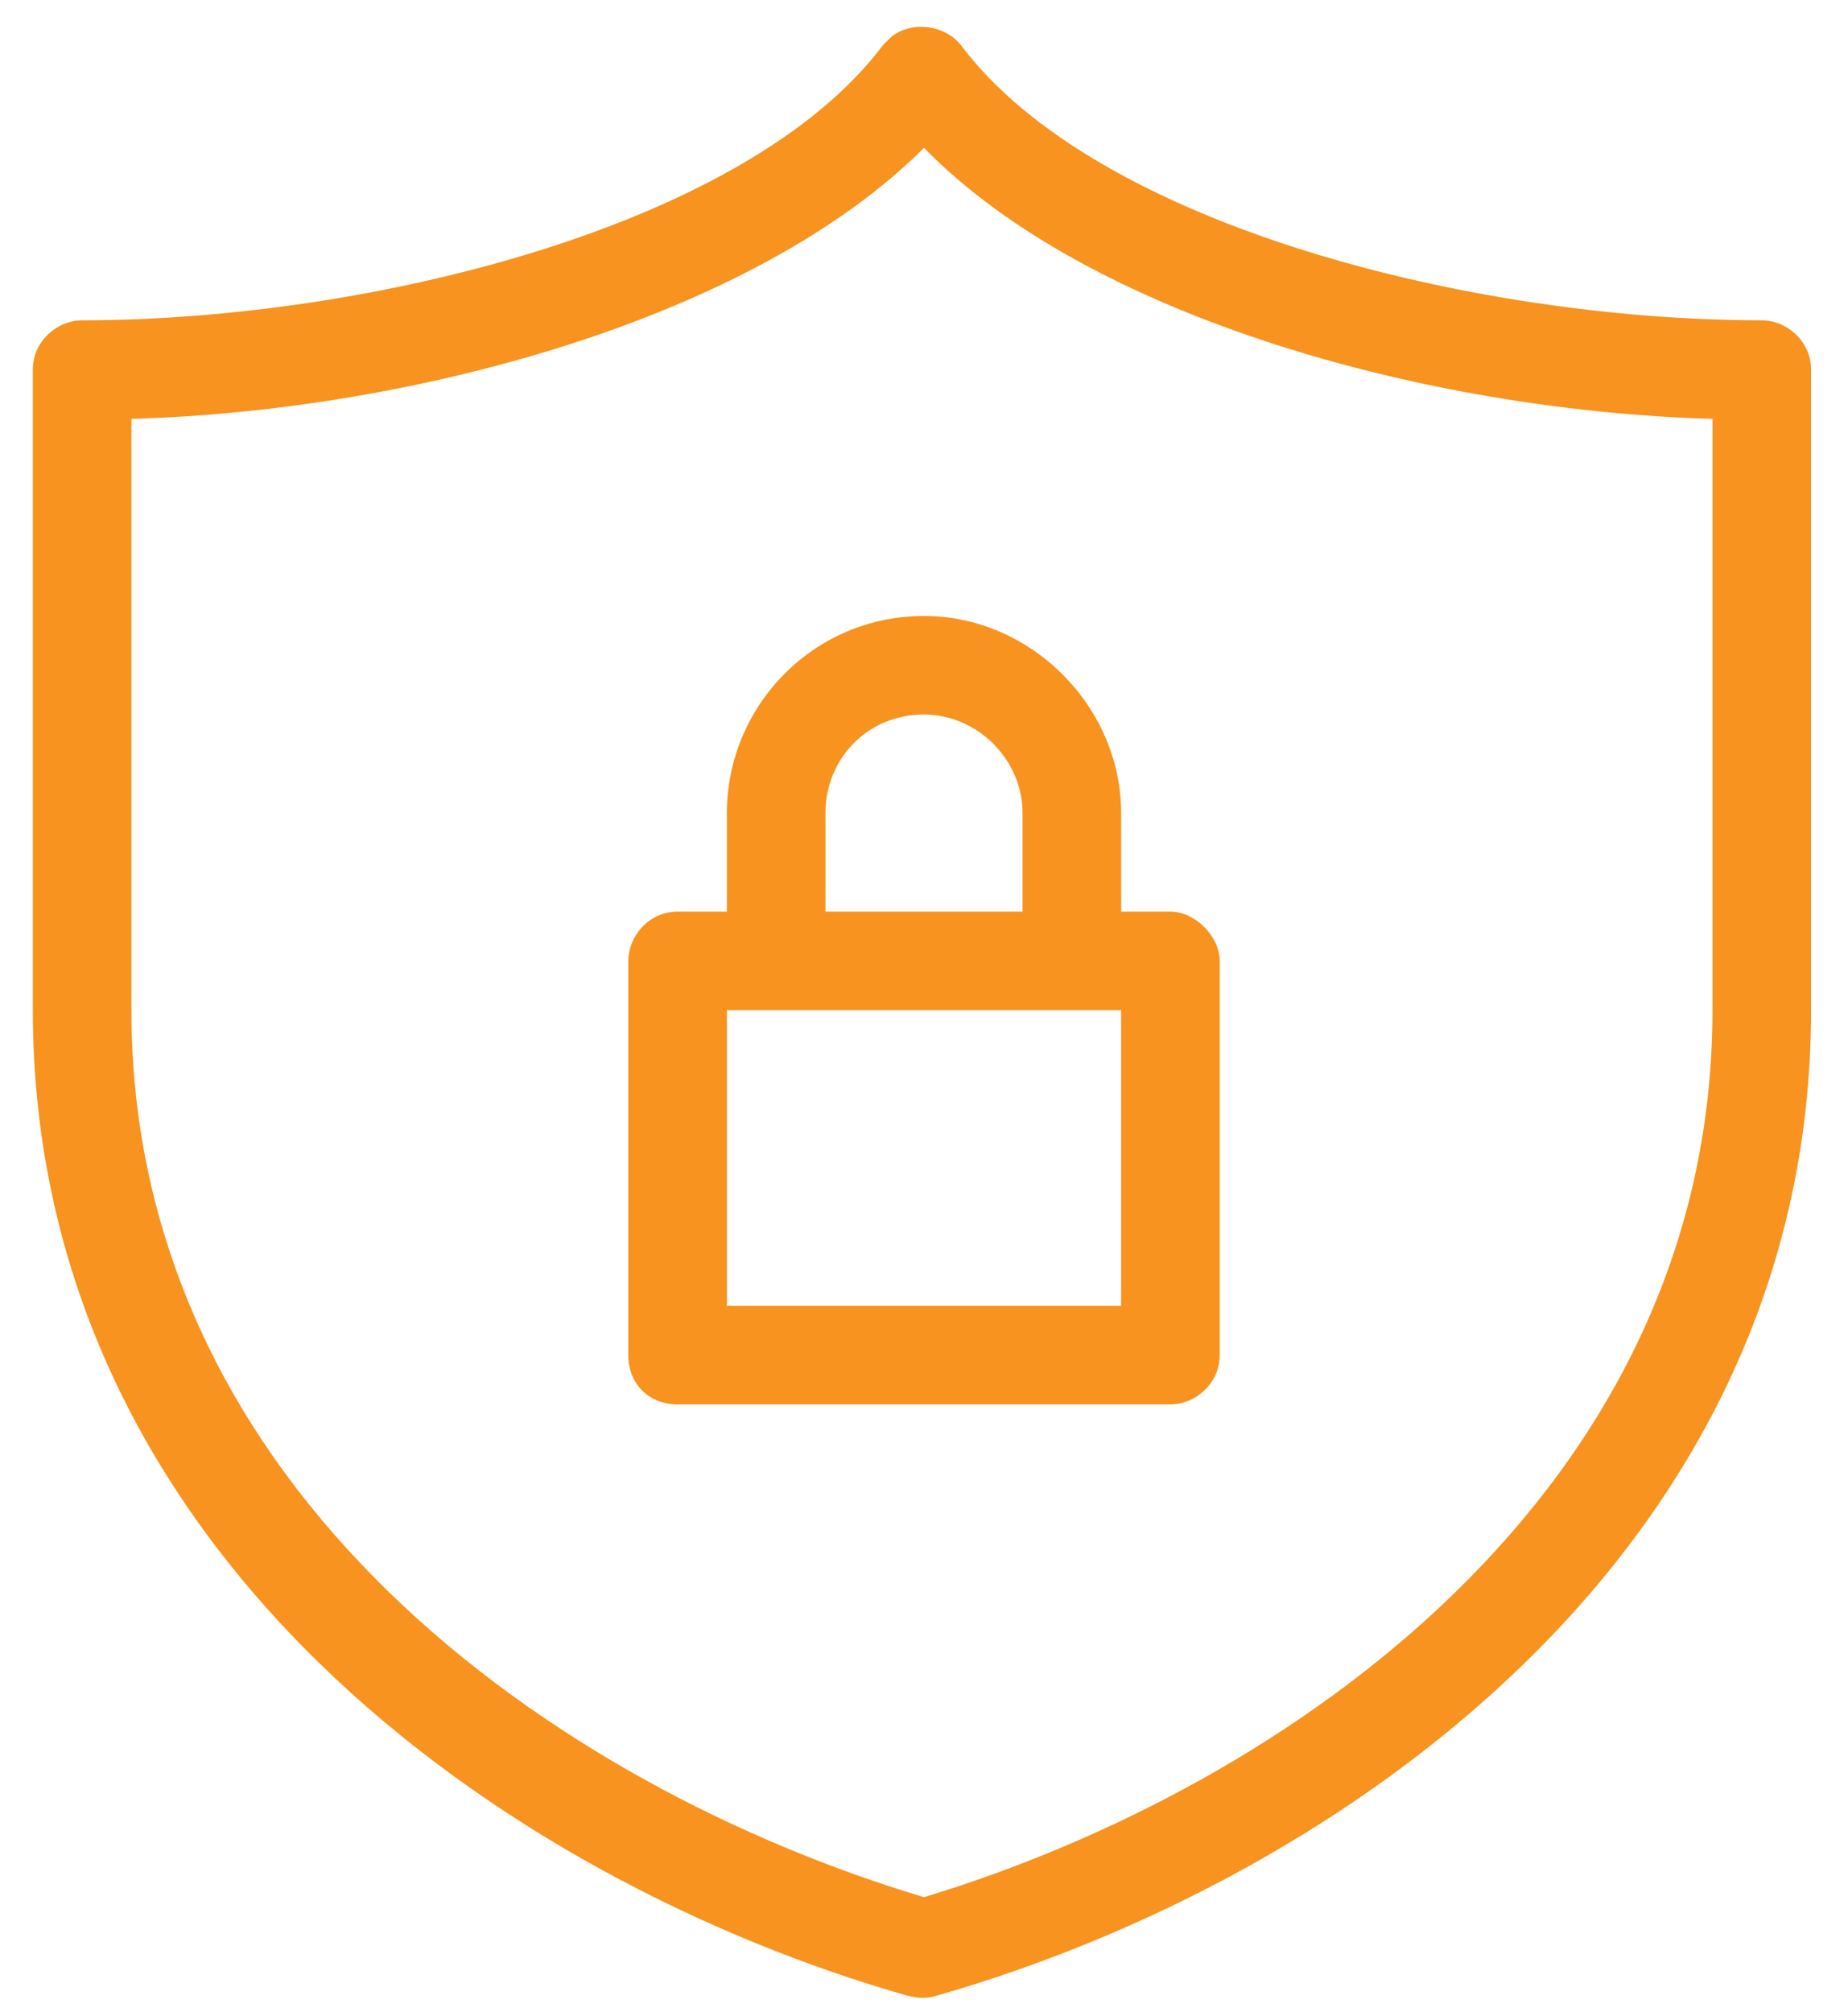
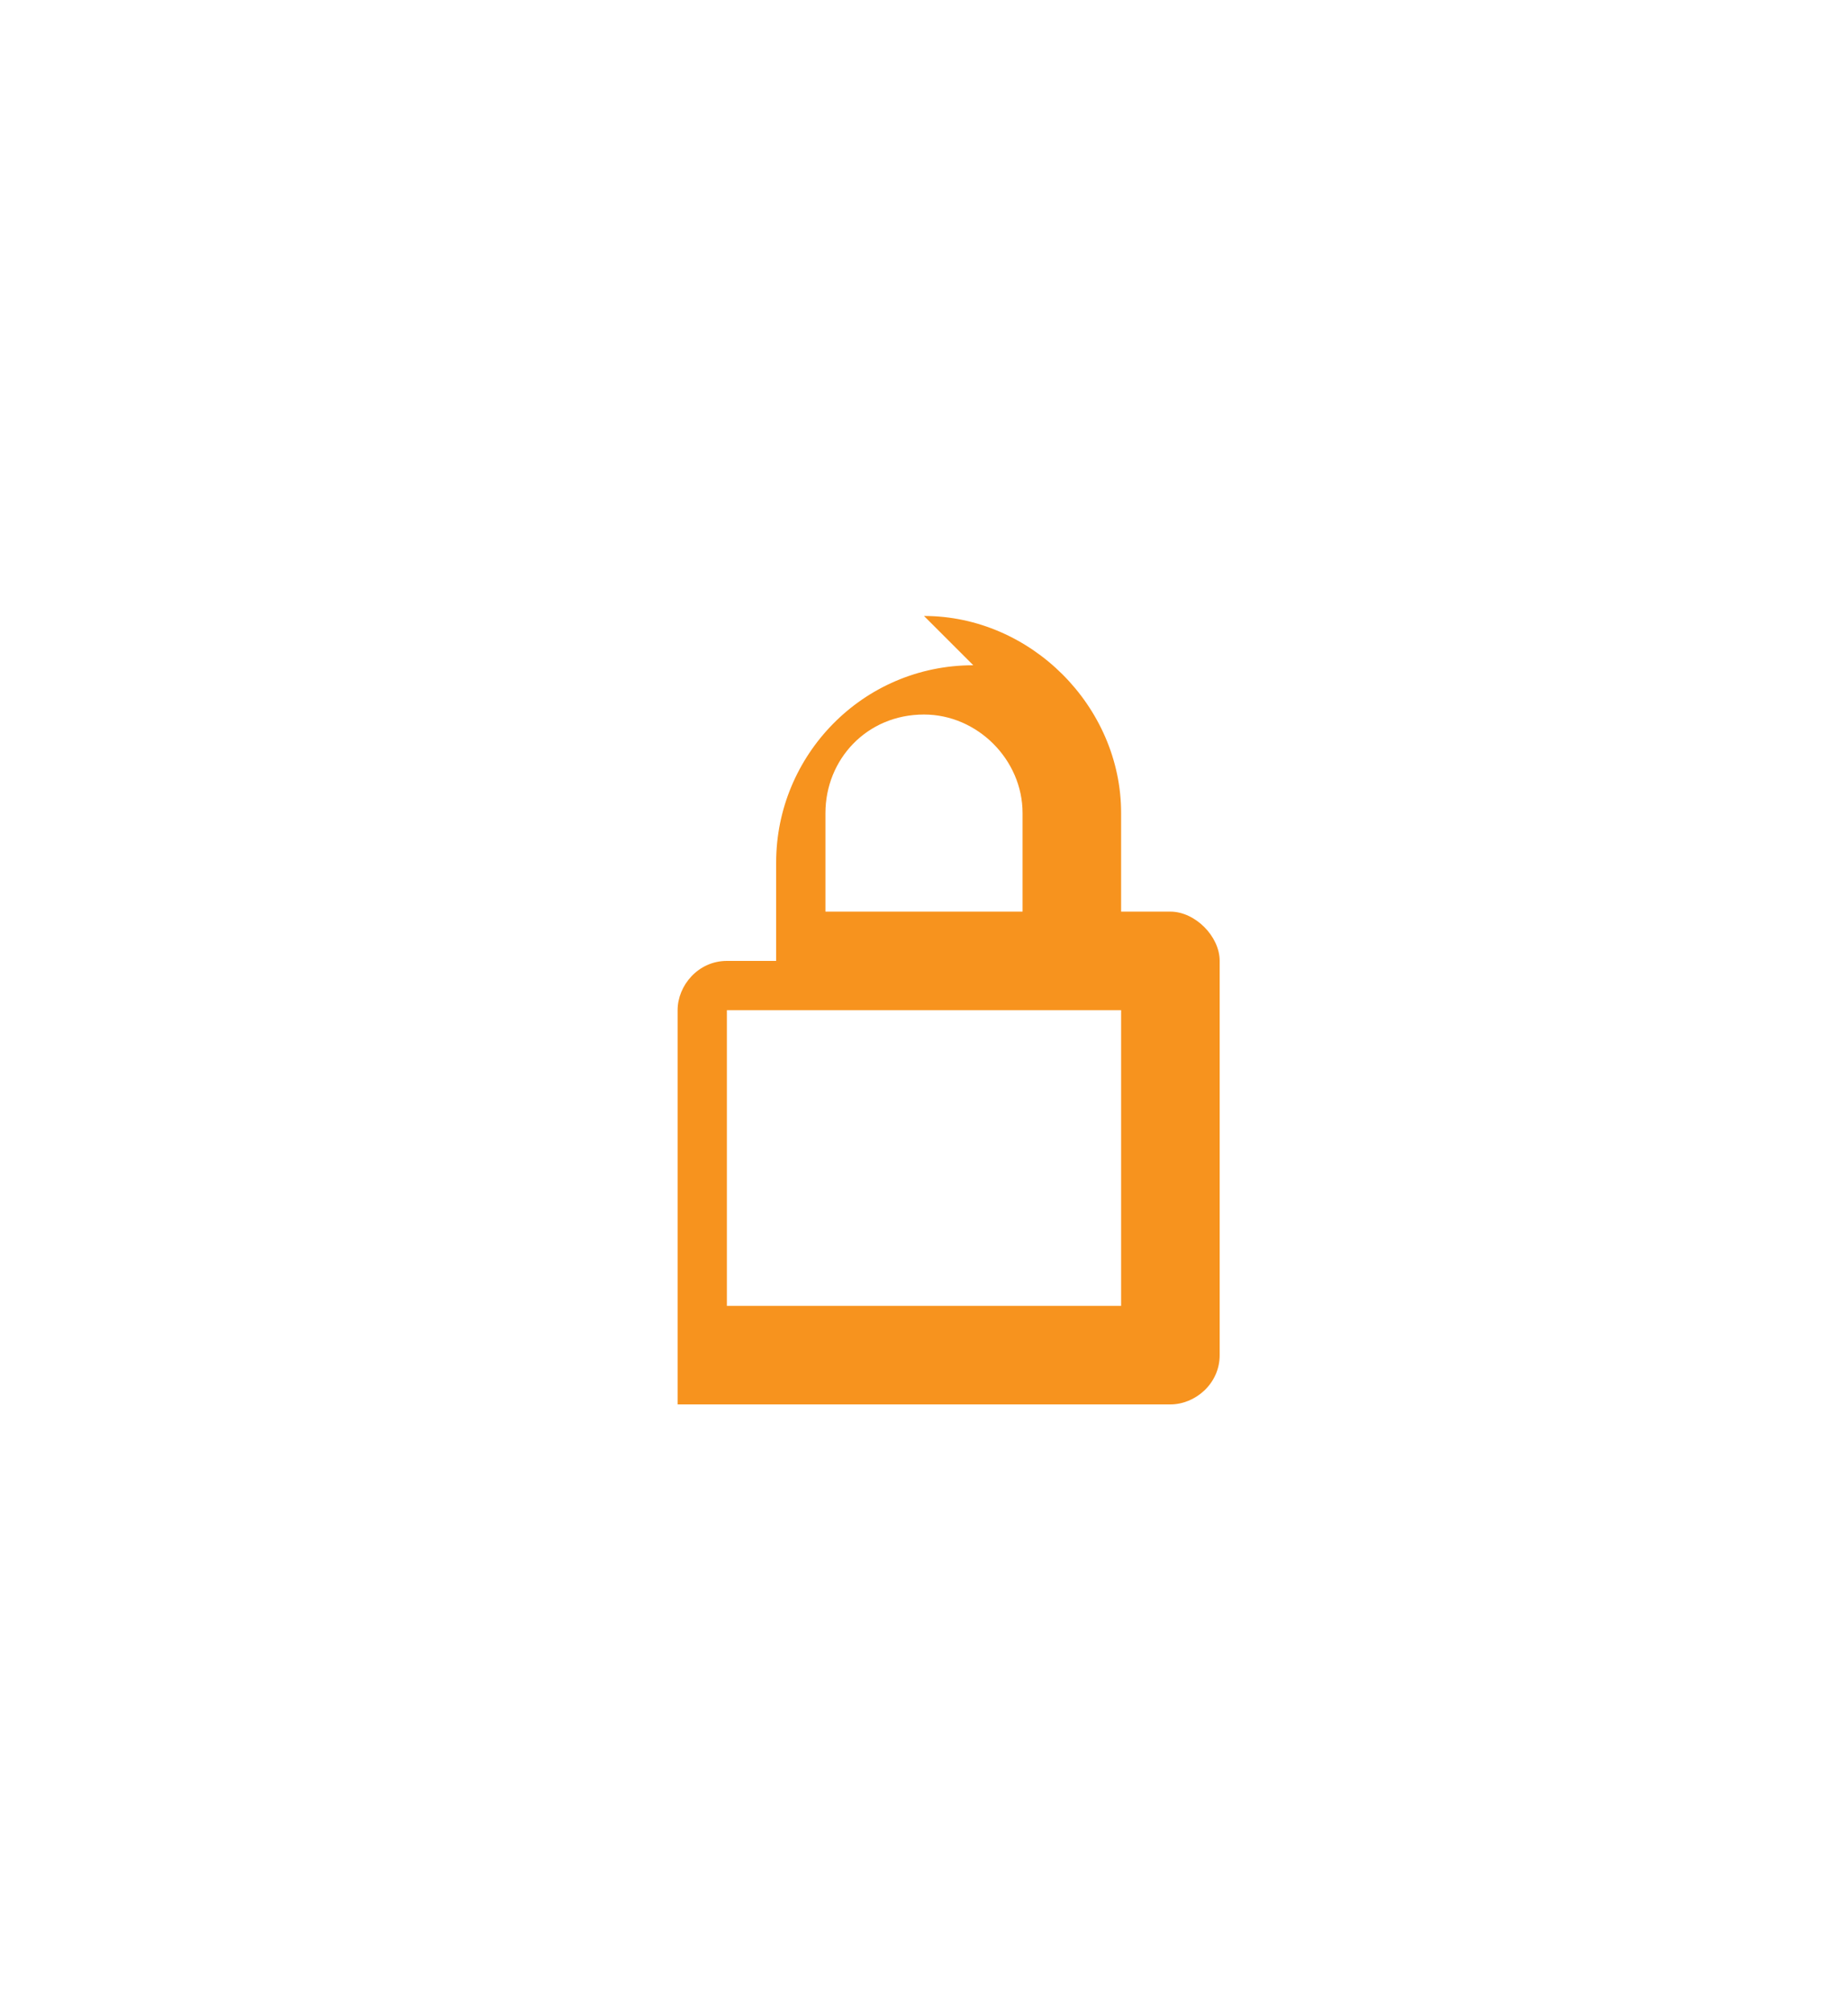
<svg xmlns="http://www.w3.org/2000/svg" version="1.2" viewBox="0 0 45 49" width="45" height="49">
  <style>.a{fill:#f7931e}</style>
-   <path fill-rule="evenodd" class="a" d="m44.1 9v15.6c0 13.2-11.5 21.2-21.3 24q-0.3 0.1-0.7 0c-9.8-2.8-21.3-10.8-21.3-24v-15.6c0-0.7 0.6-1.2 1.2-1.2 7 0 16.2-2.3 19.5-6.7q0.1-0.1 0.2-0.2c0.5-0.4 1.3-0.3 1.7 0.2 3.3 4.4 12.5 6.7 19.5 6.7 0.6 0 1.2 0.5 1.2 1.2zm-2.4 15.6v-14.4c-7-0.2-15.2-2.5-19.2-6.6-4.1 4.1-12.3 6.4-19.3 6.6v14.4c0 11.7 10.3 18.9 19.3 21.6 8.9-2.7 19.2-9.9 19.2-21.6z" />
-   <path fill-rule="evenodd" class="a" d="m22.5 15c2.6 0 4.8 2.2 4.8 4.8v2.4h1.2c0.6 0 1.2 0.6 1.2 1.2v9.6c0 0.7-0.6 1.2-1.2 1.2h-12c-0.7 0-1.2-0.5-1.2-1.2v-9.6c0-0.6 0.5-1.2 1.2-1.2h1.2v-2.4c0-2.6 2.1-4.8 4.8-4.8zm4.8 9.6h-9.6v7.2h9.6zm-4.8-7.2c-1.4 0-2.4 1.1-2.4 2.4v2.4h4.8v-2.4c0-1.3-1.1-2.4-2.4-2.4z" />
+   <path fill-rule="evenodd" class="a" d="m22.5 15c2.6 0 4.8 2.2 4.8 4.8v2.4h1.2c0.6 0 1.2 0.6 1.2 1.2v9.6c0 0.7-0.6 1.2-1.2 1.2h-12v-9.6c0-0.6 0.5-1.2 1.2-1.2h1.2v-2.4c0-2.6 2.1-4.8 4.8-4.8zm4.8 9.6h-9.6v7.2h9.6zm-4.8-7.2c-1.4 0-2.4 1.1-2.4 2.4v2.4h4.8v-2.4c0-1.3-1.1-2.4-2.4-2.4z" />
</svg>